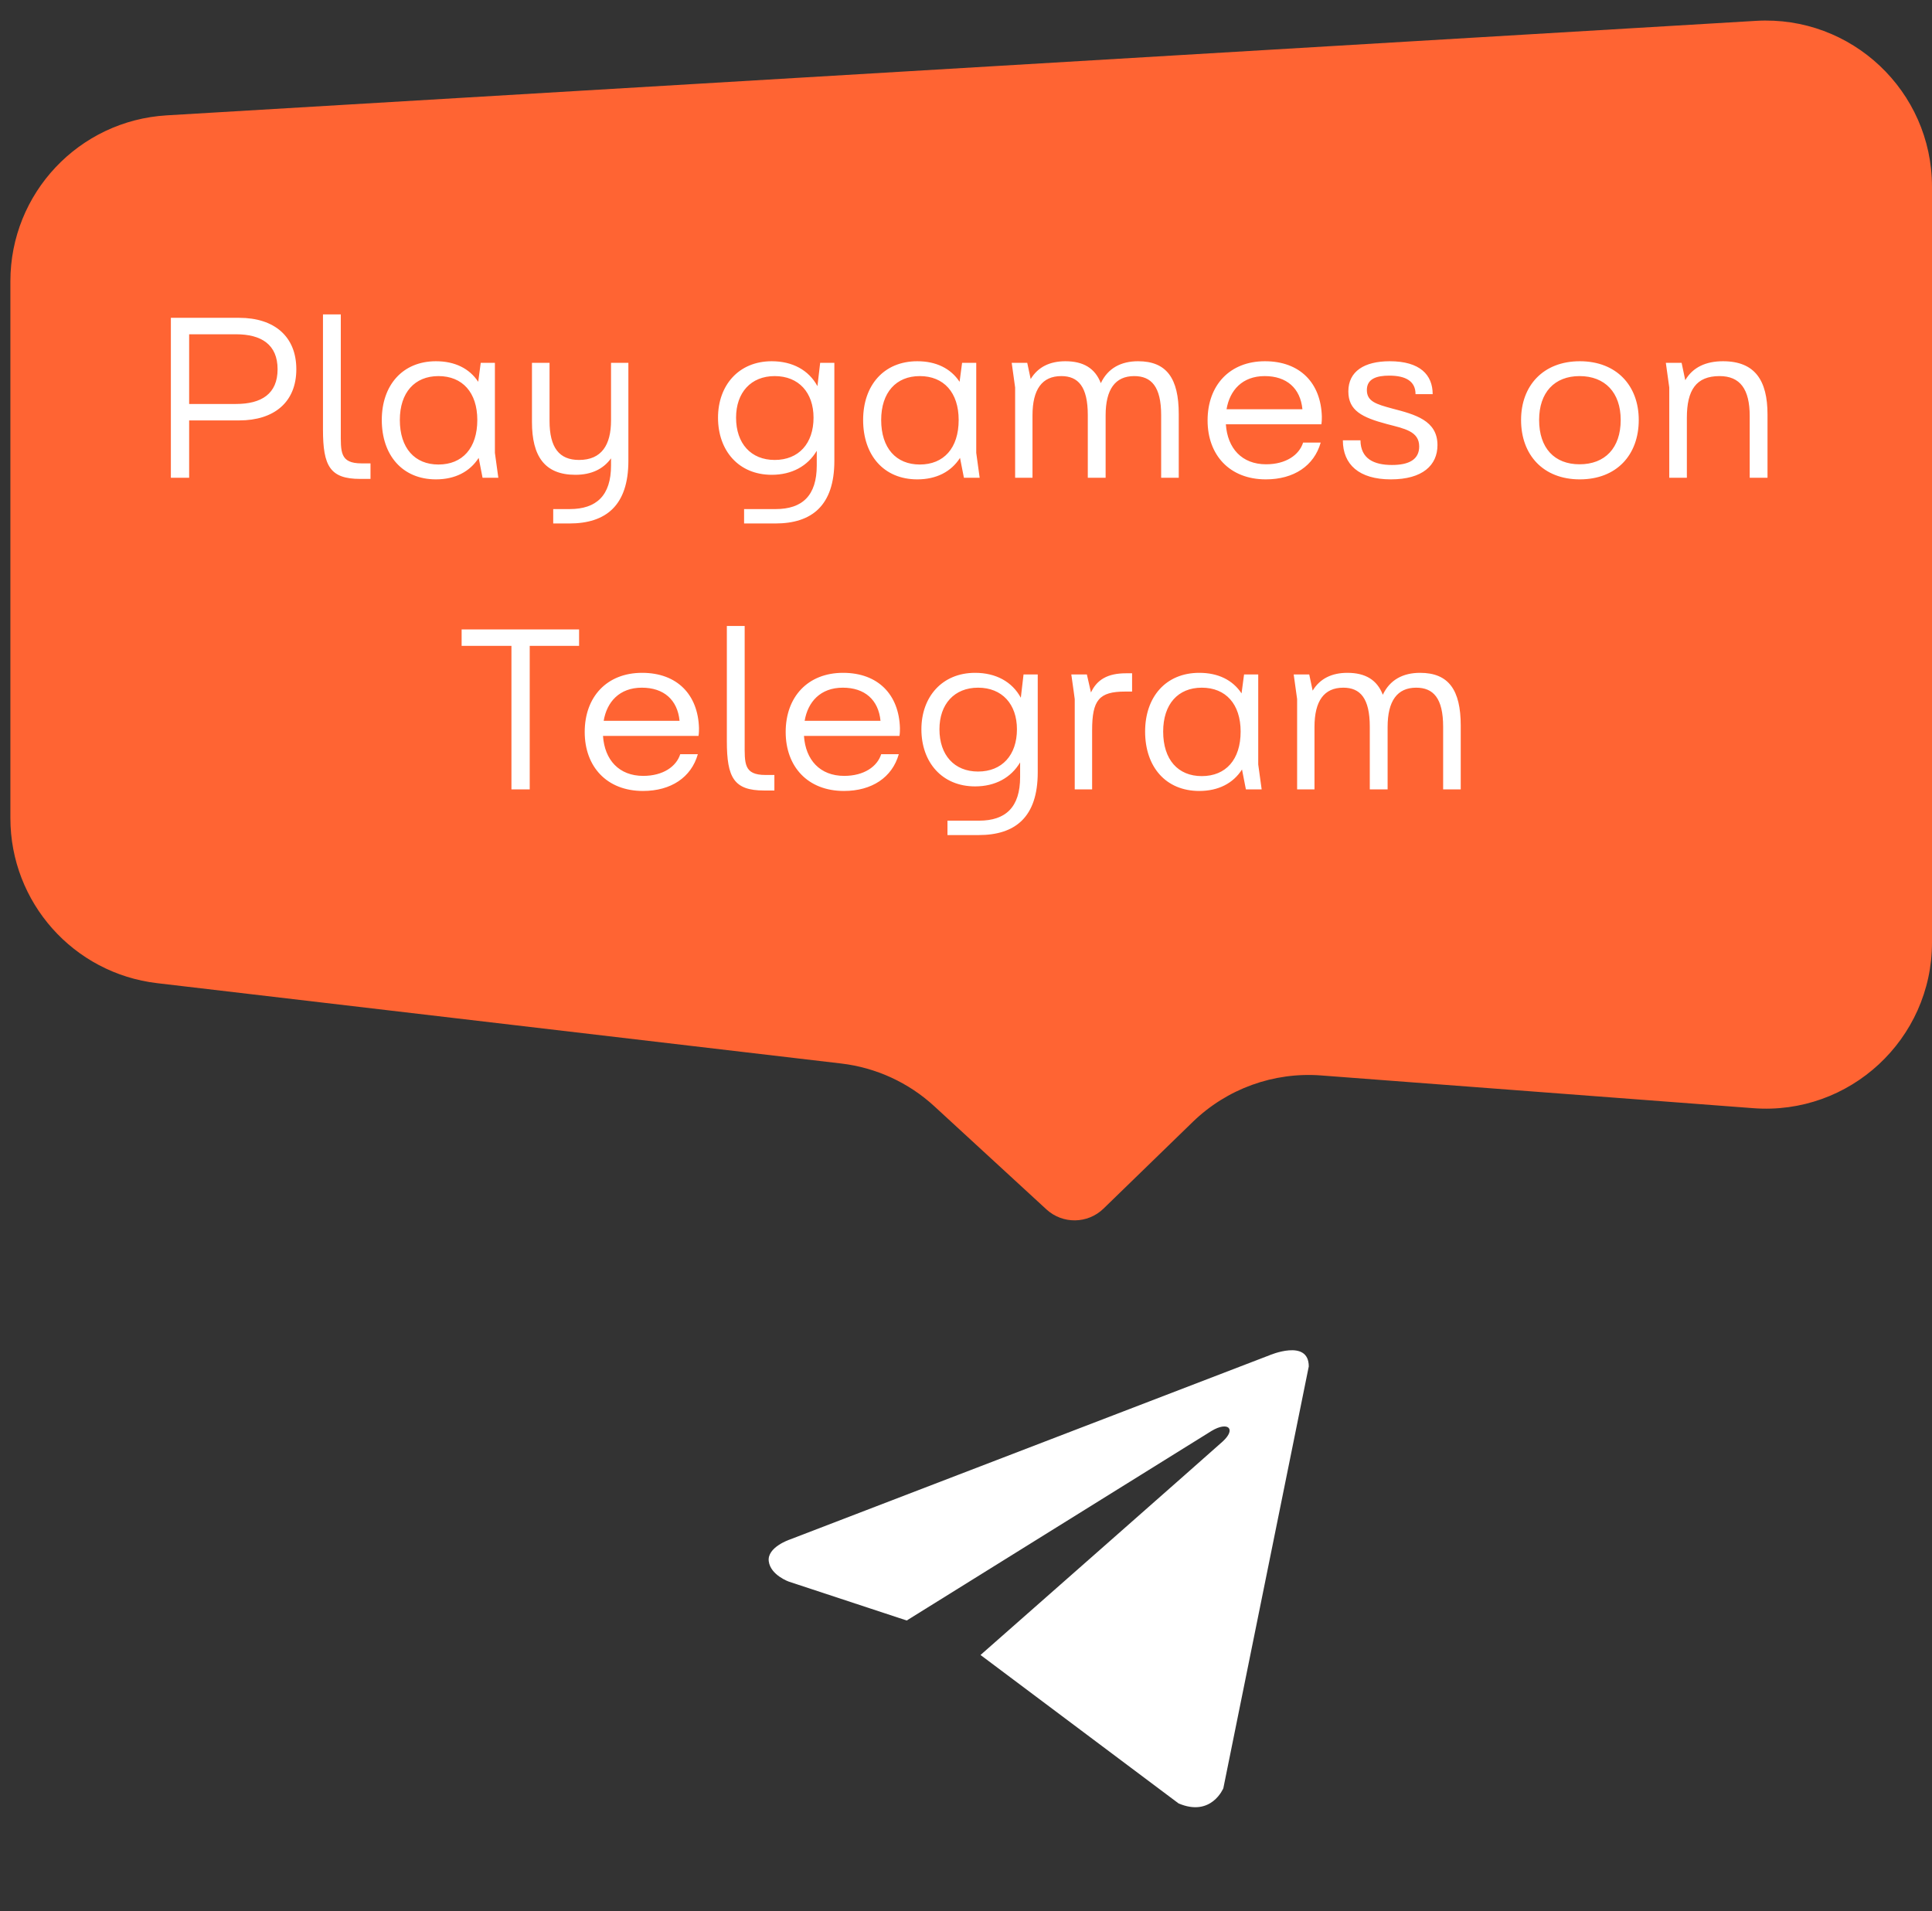
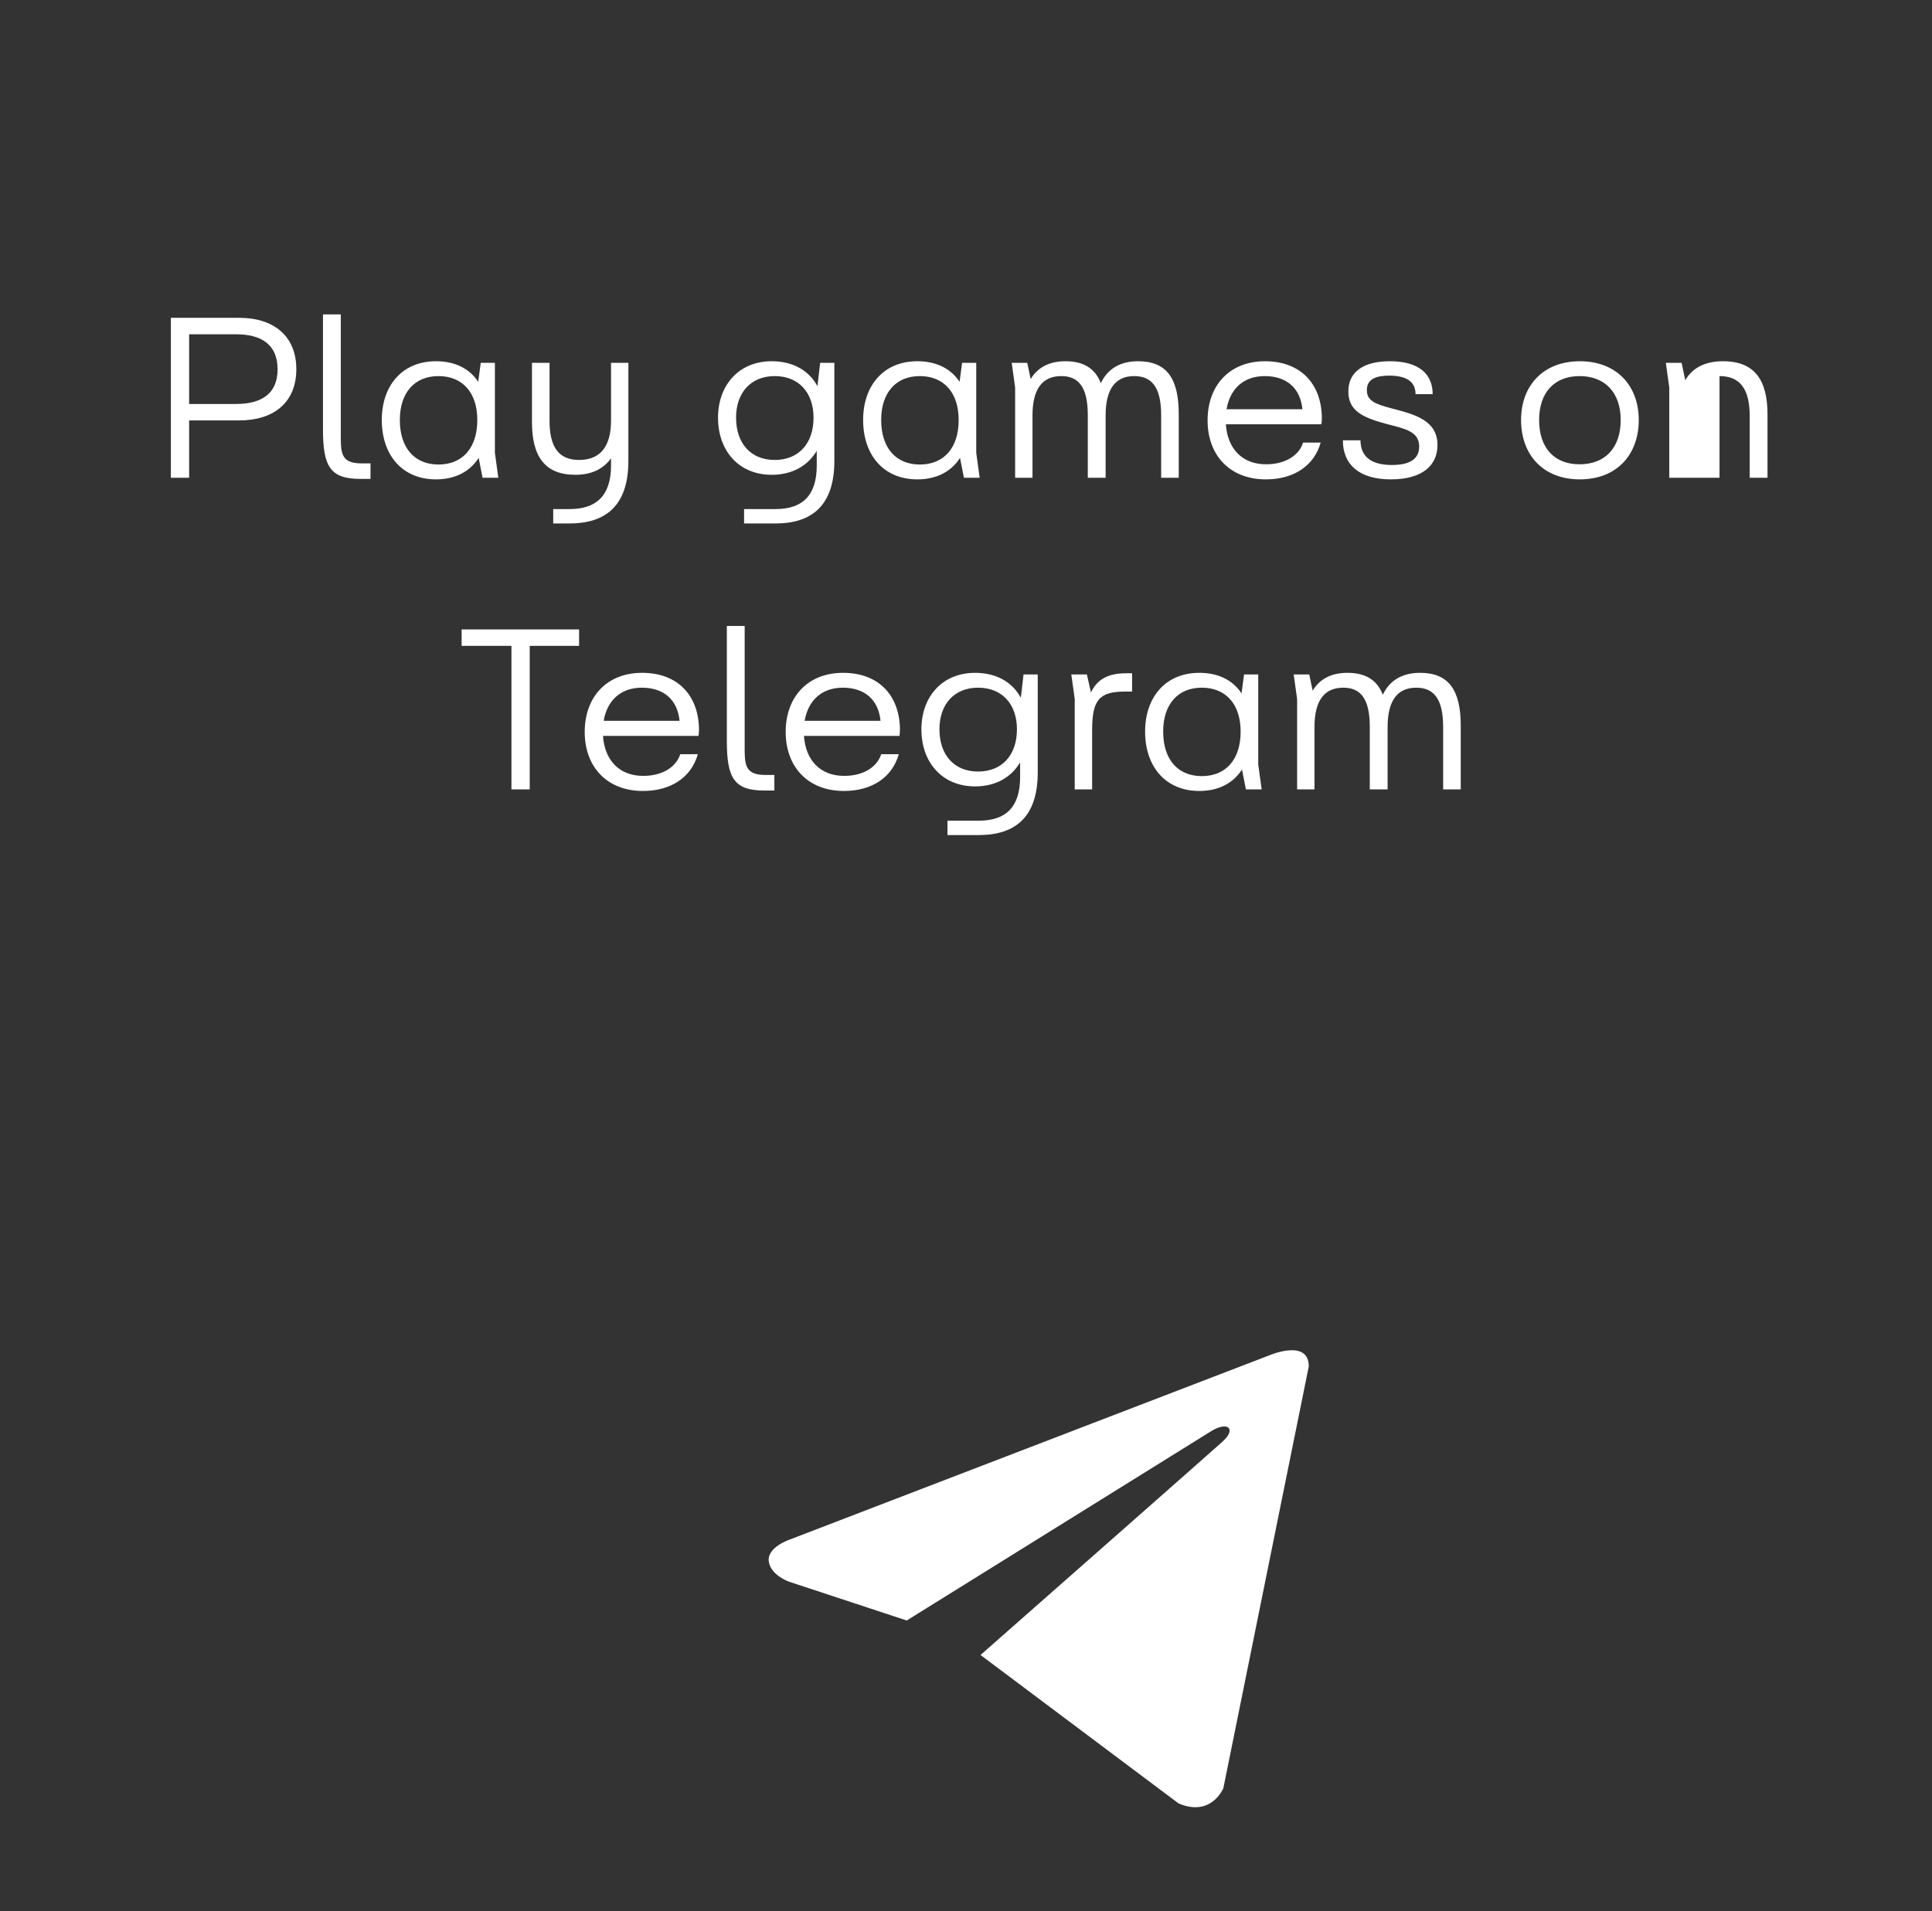
<svg xmlns="http://www.w3.org/2000/svg" width="93" height="92" viewBox="0 0 93 92" fill="none">
  <rect x="0" y="0" width="93" height="92" fill="#333333" stroke="none" />
  <path d="M63 65.78L58.888 86.084C58.888 86.084 58.313 87.492 56.731 86.816L47.199 79.671C48.48 78.543 58.419 69.792 58.854 69.395C59.526 68.781 59.109 68.415 58.328 68.88L43.647 78.011L37.982 76.143C37.982 76.143 37.091 75.834 37.005 75.158C36.919 74.482 38.011 74.116 38.011 74.116L61.102 65.245C61.102 65.245 63 64.428 63 65.78Z" fill="white" />
-   <path d="M0.5 13.539C0.5 9.305 3.799 5.804 8.025 5.553L84.525 1.004C89.122 0.731 93 4.385 93 8.99V45.371C93 50.027 89.039 53.7 84.396 53.348L63.593 51.772C61.308 51.599 59.059 52.414 57.415 54.01L53.119 58.183C52.358 58.922 51.152 58.938 50.371 58.22L44.976 53.256C43.736 52.114 42.166 51.394 40.492 51.197L7.567 47.33C3.537 46.857 0.5 43.442 0.5 39.385V13.539Z" fill="#FF6433" />
-   <path d="M8.225 15.3H11.514C13.197 15.3 14.264 16.191 14.264 17.775C14.264 19.359 13.197 20.239 11.514 20.239H9.105V23H8.225V15.3ZM9.105 19.447H11.36C12.581 19.447 13.362 18.963 13.362 17.775C13.362 16.587 12.581 16.092 11.36 16.092H9.105V19.447ZM17.835 23.055H17.34C15.888 23.055 15.547 22.439 15.547 20.679V15.135H16.405V20.756C16.405 21.746 16.35 22.307 17.406 22.307H17.835V23.055ZM23.823 21.801L23.988 23H23.229L23.042 22.043C22.613 22.714 21.898 23.077 20.985 23.077C19.368 23.077 18.378 21.911 18.378 20.217C18.378 18.556 19.368 17.39 20.985 17.39C21.887 17.39 22.591 17.731 23.02 18.38L23.141 17.467H23.823V21.801ZM21.106 22.362C22.261 22.362 22.976 21.57 22.976 20.217C22.976 18.897 22.261 18.105 21.106 18.105C19.962 18.105 19.247 18.897 19.247 20.217C19.247 21.57 19.962 22.362 21.106 22.362ZM29.413 20.239V17.467H30.248V22.186C30.248 24.342 29.16 25.2 27.41 25.2H26.63V24.507H27.422C28.709 24.507 29.413 23.858 29.413 22.406V22.065C29.038 22.582 28.466 22.857 27.697 22.857C26.212 22.857 25.607 21.955 25.607 20.316V17.467H26.453V20.261C26.453 21.559 26.927 22.142 27.872 22.142C28.962 22.142 29.413 21.416 29.413 20.239ZM39.349 18.589L39.48 17.467H40.163V22.186C40.163 24.342 39.074 25.2 37.325 25.2H35.818V24.507H37.336C38.623 24.507 39.316 23.858 39.316 22.406V21.702C38.876 22.439 38.117 22.857 37.148 22.857C35.553 22.857 34.563 21.691 34.563 20.107C34.563 18.556 35.553 17.39 37.148 17.39C38.15 17.39 38.931 17.819 39.349 18.589ZM37.291 22.142C38.447 22.142 39.161 21.35 39.161 20.107C39.161 18.897 38.447 18.105 37.291 18.105C36.148 18.105 35.432 18.897 35.432 20.107C35.432 21.35 36.148 22.142 37.291 22.142ZM46.993 21.801L47.158 23H46.4L46.212 22.043C45.783 22.714 45.069 23.077 44.156 23.077C42.538 23.077 41.548 21.911 41.548 20.217C41.548 18.556 42.538 17.39 44.156 17.39C45.057 17.39 45.761 17.731 46.191 18.38L46.312 17.467H46.993V21.801ZM44.276 22.362C45.431 22.362 46.147 21.57 46.147 20.217C46.147 18.897 45.431 18.105 44.276 18.105C43.133 18.105 42.417 18.897 42.417 20.217C42.417 21.57 43.133 22.362 44.276 22.362ZM54.783 17.39C56.158 17.39 56.741 18.215 56.741 19.931V23H55.894V19.986C55.894 18.611 55.421 18.105 54.596 18.105C53.683 18.105 53.221 18.743 53.221 19.997V23H52.363V19.986C52.363 18.611 51.901 18.105 51.087 18.105C50.163 18.105 49.701 18.743 49.701 19.997V23H48.865V18.655L48.7 17.467H49.448L49.613 18.248C49.965 17.665 50.537 17.39 51.285 17.39C52.154 17.39 52.715 17.731 52.99 18.446C53.331 17.72 53.969 17.39 54.783 17.39ZM63.629 20.052C63.629 20.162 63.629 20.283 63.607 20.426H59.009C59.086 21.581 59.779 22.351 60.945 22.351C61.902 22.351 62.54 21.9 62.727 21.306H63.574C63.255 22.428 62.276 23.077 60.934 23.077C59.185 23.077 58.129 21.9 58.129 20.239C58.129 18.545 59.196 17.39 60.89 17.39C62.584 17.39 63.585 18.446 63.629 20.052ZM60.879 18.105C59.801 18.105 59.196 18.787 59.042 19.7H62.694C62.595 18.688 61.935 18.105 60.879 18.105ZM66.951 23.077C65.422 23.077 64.641 22.362 64.641 21.196H65.488C65.499 22.087 66.137 22.384 67.006 22.384C67.809 22.384 68.315 22.131 68.315 21.493C68.315 20.756 67.6 20.635 66.764 20.415C65.565 20.096 64.905 19.766 64.905 18.842C64.905 17.874 65.675 17.39 66.896 17.39C68.359 17.39 68.964 18.05 68.964 18.974H68.139C68.139 18.358 67.677 18.083 66.874 18.083C66.28 18.083 65.796 18.226 65.796 18.776C65.796 19.326 66.247 19.458 67.017 19.667C68.117 19.953 69.195 20.239 69.195 21.427C69.195 22.395 68.48 23.077 66.951 23.077ZM76.046 23.077C74.286 23.077 73.219 21.9 73.219 20.217C73.219 18.567 74.286 17.39 76.046 17.39C77.817 17.39 78.884 18.567 78.884 20.217C78.884 21.9 77.817 23.077 76.046 23.077ZM76.035 22.351C77.256 22.351 78.015 21.57 78.015 20.217C78.015 18.897 77.256 18.105 76.035 18.105C74.825 18.105 74.088 18.897 74.088 20.217C74.088 21.57 74.825 22.351 76.035 22.351ZM82.938 17.39C84.478 17.39 85.082 18.314 85.082 19.953V23H84.225V20.03C84.225 18.732 83.763 18.105 82.772 18.105C81.65 18.105 81.2 18.776 81.2 20.107V23H80.353V18.655L80.188 17.467H80.947L81.123 18.303C81.486 17.676 82.124 17.39 82.938 17.39ZM25.499 38H24.619V31.092H22.221V30.3H27.875V31.092H25.499V38ZM33.647 35.052C33.647 35.162 33.647 35.283 33.624 35.426H29.026C29.104 36.581 29.797 37.351 30.962 37.351C31.919 37.351 32.557 36.9 32.745 36.306H33.592C33.273 37.428 32.294 38.077 30.951 38.077C29.203 38.077 28.146 36.9 28.146 35.239C28.146 33.545 29.213 32.39 30.907 32.39C32.602 32.39 33.602 33.446 33.647 35.052ZM30.896 33.105C29.819 33.105 29.213 33.787 29.059 34.7H32.712C32.612 33.688 31.953 33.105 30.896 33.105ZM37.276 38.055H36.781C35.329 38.055 34.988 37.439 34.988 35.679V30.135H35.846V35.756C35.846 36.746 35.791 37.307 36.847 37.307H37.276V38.055ZM43.32 35.052C43.32 35.162 43.32 35.283 43.298 35.426H38.7C38.777 36.581 39.47 37.351 40.636 37.351C41.593 37.351 42.231 36.9 42.418 36.306H43.265C42.946 37.428 41.967 38.077 40.625 38.077C38.876 38.077 37.82 36.9 37.82 35.239C37.82 33.545 38.887 32.39 40.581 32.39C42.275 32.39 43.276 33.446 43.32 35.052ZM40.57 33.105C39.492 33.105 38.887 33.787 38.733 34.7H42.385C42.286 33.688 41.626 33.105 40.57 33.105ZM49.139 33.589L49.27 32.467H49.953V37.186C49.953 39.342 48.864 40.2 47.114 40.2H45.608V39.507H47.126C48.413 39.507 49.105 38.858 49.105 37.406V36.702C48.666 37.439 47.907 37.857 46.938 37.857C45.343 37.857 44.353 36.691 44.353 35.107C44.353 33.556 45.343 32.39 46.938 32.39C47.94 32.39 48.721 32.819 49.139 33.589ZM47.081 37.142C48.236 37.142 48.952 36.35 48.952 35.107C48.952 33.897 48.236 33.105 47.081 33.105C45.938 33.105 45.222 33.897 45.222 35.107C45.222 36.35 45.938 37.142 47.081 37.142ZM52.571 38H51.734V33.655L51.679 33.248L51.569 32.467H52.318L52.516 33.336C52.801 32.72 53.319 32.412 54.199 32.412H54.495V33.292H54.166C52.901 33.292 52.571 33.699 52.571 35.162V38ZM60.567 36.801L60.732 38H59.973L59.786 37.043C59.357 37.714 58.642 38.077 57.729 38.077C56.112 38.077 55.122 36.911 55.122 35.217C55.122 33.556 56.112 32.39 57.729 32.39C58.631 32.39 59.335 32.731 59.764 33.38L59.885 32.467H60.567V36.801ZM57.85 37.362C59.005 37.362 59.72 36.57 59.72 35.217C59.72 33.897 59.005 33.105 57.85 33.105C56.706 33.105 55.991 33.897 55.991 35.217C55.991 36.57 56.706 37.362 57.85 37.362ZM68.357 32.39C69.732 32.39 70.315 33.215 70.315 34.931V38H69.468V34.986C69.468 33.611 68.995 33.105 68.17 33.105C67.257 33.105 66.795 33.743 66.795 34.997V38H65.937V34.986C65.937 33.611 65.475 33.105 64.661 33.105C63.737 33.105 63.275 33.743 63.275 34.997V38H62.439V33.655L62.274 32.467H63.022L63.187 33.248C63.539 32.665 64.111 32.39 64.859 32.39C65.728 32.39 66.289 32.731 66.564 33.446C66.905 32.72 67.543 32.39 68.357 32.39Z" fill="white" />
+   <path d="M8.225 15.3H11.514C13.197 15.3 14.264 16.191 14.264 17.775C14.264 19.359 13.197 20.239 11.514 20.239H9.105V23H8.225V15.3ZM9.105 19.447H11.36C12.581 19.447 13.362 18.963 13.362 17.775C13.362 16.587 12.581 16.092 11.36 16.092H9.105V19.447ZM17.835 23.055H17.34C15.888 23.055 15.547 22.439 15.547 20.679V15.135H16.405V20.756C16.405 21.746 16.35 22.307 17.406 22.307H17.835V23.055ZM23.823 21.801L23.988 23H23.229L23.042 22.043C22.613 22.714 21.898 23.077 20.985 23.077C19.368 23.077 18.378 21.911 18.378 20.217C18.378 18.556 19.368 17.39 20.985 17.39C21.887 17.39 22.591 17.731 23.02 18.38L23.141 17.467H23.823V21.801ZM21.106 22.362C22.261 22.362 22.976 21.57 22.976 20.217C22.976 18.897 22.261 18.105 21.106 18.105C19.962 18.105 19.247 18.897 19.247 20.217C19.247 21.57 19.962 22.362 21.106 22.362ZM29.413 20.239V17.467H30.248V22.186C30.248 24.342 29.16 25.2 27.41 25.2H26.63V24.507H27.422C28.709 24.507 29.413 23.858 29.413 22.406V22.065C29.038 22.582 28.466 22.857 27.697 22.857C26.212 22.857 25.607 21.955 25.607 20.316V17.467H26.453V20.261C26.453 21.559 26.927 22.142 27.872 22.142C28.962 22.142 29.413 21.416 29.413 20.239ZM39.349 18.589L39.48 17.467H40.163V22.186C40.163 24.342 39.074 25.2 37.325 25.2H35.818V24.507H37.336C38.623 24.507 39.316 23.858 39.316 22.406V21.702C38.876 22.439 38.117 22.857 37.148 22.857C35.553 22.857 34.563 21.691 34.563 20.107C34.563 18.556 35.553 17.39 37.148 17.39C38.15 17.39 38.931 17.819 39.349 18.589ZM37.291 22.142C38.447 22.142 39.161 21.35 39.161 20.107C39.161 18.897 38.447 18.105 37.291 18.105C36.148 18.105 35.432 18.897 35.432 20.107C35.432 21.35 36.148 22.142 37.291 22.142ZM46.993 21.801L47.158 23H46.4L46.212 22.043C45.783 22.714 45.069 23.077 44.156 23.077C42.538 23.077 41.548 21.911 41.548 20.217C41.548 18.556 42.538 17.39 44.156 17.39C45.057 17.39 45.761 17.731 46.191 18.38L46.312 17.467H46.993V21.801ZM44.276 22.362C45.431 22.362 46.147 21.57 46.147 20.217C46.147 18.897 45.431 18.105 44.276 18.105C43.133 18.105 42.417 18.897 42.417 20.217C42.417 21.57 43.133 22.362 44.276 22.362ZM54.783 17.39C56.158 17.39 56.741 18.215 56.741 19.931V23H55.894V19.986C55.894 18.611 55.421 18.105 54.596 18.105C53.683 18.105 53.221 18.743 53.221 19.997V23H52.363V19.986C52.363 18.611 51.901 18.105 51.087 18.105C50.163 18.105 49.701 18.743 49.701 19.997V23H48.865V18.655L48.7 17.467H49.448L49.613 18.248C49.965 17.665 50.537 17.39 51.285 17.39C52.154 17.39 52.715 17.731 52.99 18.446C53.331 17.72 53.969 17.39 54.783 17.39ZM63.629 20.052C63.629 20.162 63.629 20.283 63.607 20.426H59.009C59.086 21.581 59.779 22.351 60.945 22.351C61.902 22.351 62.54 21.9 62.727 21.306H63.574C63.255 22.428 62.276 23.077 60.934 23.077C59.185 23.077 58.129 21.9 58.129 20.239C58.129 18.545 59.196 17.39 60.89 17.39C62.584 17.39 63.585 18.446 63.629 20.052ZM60.879 18.105C59.801 18.105 59.196 18.787 59.042 19.7H62.694C62.595 18.688 61.935 18.105 60.879 18.105ZM66.951 23.077C65.422 23.077 64.641 22.362 64.641 21.196H65.488C65.499 22.087 66.137 22.384 67.006 22.384C67.809 22.384 68.315 22.131 68.315 21.493C68.315 20.756 67.6 20.635 66.764 20.415C65.565 20.096 64.905 19.766 64.905 18.842C64.905 17.874 65.675 17.39 66.896 17.39C68.359 17.39 68.964 18.05 68.964 18.974H68.139C68.139 18.358 67.677 18.083 66.874 18.083C66.28 18.083 65.796 18.226 65.796 18.776C65.796 19.326 66.247 19.458 67.017 19.667C68.117 19.953 69.195 20.239 69.195 21.427C69.195 22.395 68.48 23.077 66.951 23.077ZM76.046 23.077C74.286 23.077 73.219 21.9 73.219 20.217C73.219 18.567 74.286 17.39 76.046 17.39C77.817 17.39 78.884 18.567 78.884 20.217C78.884 21.9 77.817 23.077 76.046 23.077ZM76.035 22.351C77.256 22.351 78.015 21.57 78.015 20.217C78.015 18.897 77.256 18.105 76.035 18.105C74.825 18.105 74.088 18.897 74.088 20.217C74.088 21.57 74.825 22.351 76.035 22.351ZM82.938 17.39C84.478 17.39 85.082 18.314 85.082 19.953V23H84.225V20.03C84.225 18.732 83.763 18.105 82.772 18.105V23H80.353V18.655L80.188 17.467H80.947L81.123 18.303C81.486 17.676 82.124 17.39 82.938 17.39ZM25.499 38H24.619V31.092H22.221V30.3H27.875V31.092H25.499V38ZM33.647 35.052C33.647 35.162 33.647 35.283 33.624 35.426H29.026C29.104 36.581 29.797 37.351 30.962 37.351C31.919 37.351 32.557 36.9 32.745 36.306H33.592C33.273 37.428 32.294 38.077 30.951 38.077C29.203 38.077 28.146 36.9 28.146 35.239C28.146 33.545 29.213 32.39 30.907 32.39C32.602 32.39 33.602 33.446 33.647 35.052ZM30.896 33.105C29.819 33.105 29.213 33.787 29.059 34.7H32.712C32.612 33.688 31.953 33.105 30.896 33.105ZM37.276 38.055H36.781C35.329 38.055 34.988 37.439 34.988 35.679V30.135H35.846V35.756C35.846 36.746 35.791 37.307 36.847 37.307H37.276V38.055ZM43.32 35.052C43.32 35.162 43.32 35.283 43.298 35.426H38.7C38.777 36.581 39.47 37.351 40.636 37.351C41.593 37.351 42.231 36.9 42.418 36.306H43.265C42.946 37.428 41.967 38.077 40.625 38.077C38.876 38.077 37.82 36.9 37.82 35.239C37.82 33.545 38.887 32.39 40.581 32.39C42.275 32.39 43.276 33.446 43.32 35.052ZM40.57 33.105C39.492 33.105 38.887 33.787 38.733 34.7H42.385C42.286 33.688 41.626 33.105 40.57 33.105ZM49.139 33.589L49.27 32.467H49.953V37.186C49.953 39.342 48.864 40.2 47.114 40.2H45.608V39.507H47.126C48.413 39.507 49.105 38.858 49.105 37.406V36.702C48.666 37.439 47.907 37.857 46.938 37.857C45.343 37.857 44.353 36.691 44.353 35.107C44.353 33.556 45.343 32.39 46.938 32.39C47.94 32.39 48.721 32.819 49.139 33.589ZM47.081 37.142C48.236 37.142 48.952 36.35 48.952 35.107C48.952 33.897 48.236 33.105 47.081 33.105C45.938 33.105 45.222 33.897 45.222 35.107C45.222 36.35 45.938 37.142 47.081 37.142ZM52.571 38H51.734V33.655L51.679 33.248L51.569 32.467H52.318L52.516 33.336C52.801 32.72 53.319 32.412 54.199 32.412H54.495V33.292H54.166C52.901 33.292 52.571 33.699 52.571 35.162V38ZM60.567 36.801L60.732 38H59.973L59.786 37.043C59.357 37.714 58.642 38.077 57.729 38.077C56.112 38.077 55.122 36.911 55.122 35.217C55.122 33.556 56.112 32.39 57.729 32.39C58.631 32.39 59.335 32.731 59.764 33.38L59.885 32.467H60.567V36.801ZM57.85 37.362C59.005 37.362 59.72 36.57 59.72 35.217C59.72 33.897 59.005 33.105 57.85 33.105C56.706 33.105 55.991 33.897 55.991 35.217C55.991 36.57 56.706 37.362 57.85 37.362ZM68.357 32.39C69.732 32.39 70.315 33.215 70.315 34.931V38H69.468V34.986C69.468 33.611 68.995 33.105 68.17 33.105C67.257 33.105 66.795 33.743 66.795 34.997V38H65.937V34.986C65.937 33.611 65.475 33.105 64.661 33.105C63.737 33.105 63.275 33.743 63.275 34.997V38H62.439V33.655L62.274 32.467H63.022L63.187 33.248C63.539 32.665 64.111 32.39 64.859 32.39C65.728 32.39 66.289 32.731 66.564 33.446C66.905 32.72 67.543 32.39 68.357 32.39Z" fill="white" />
</svg>